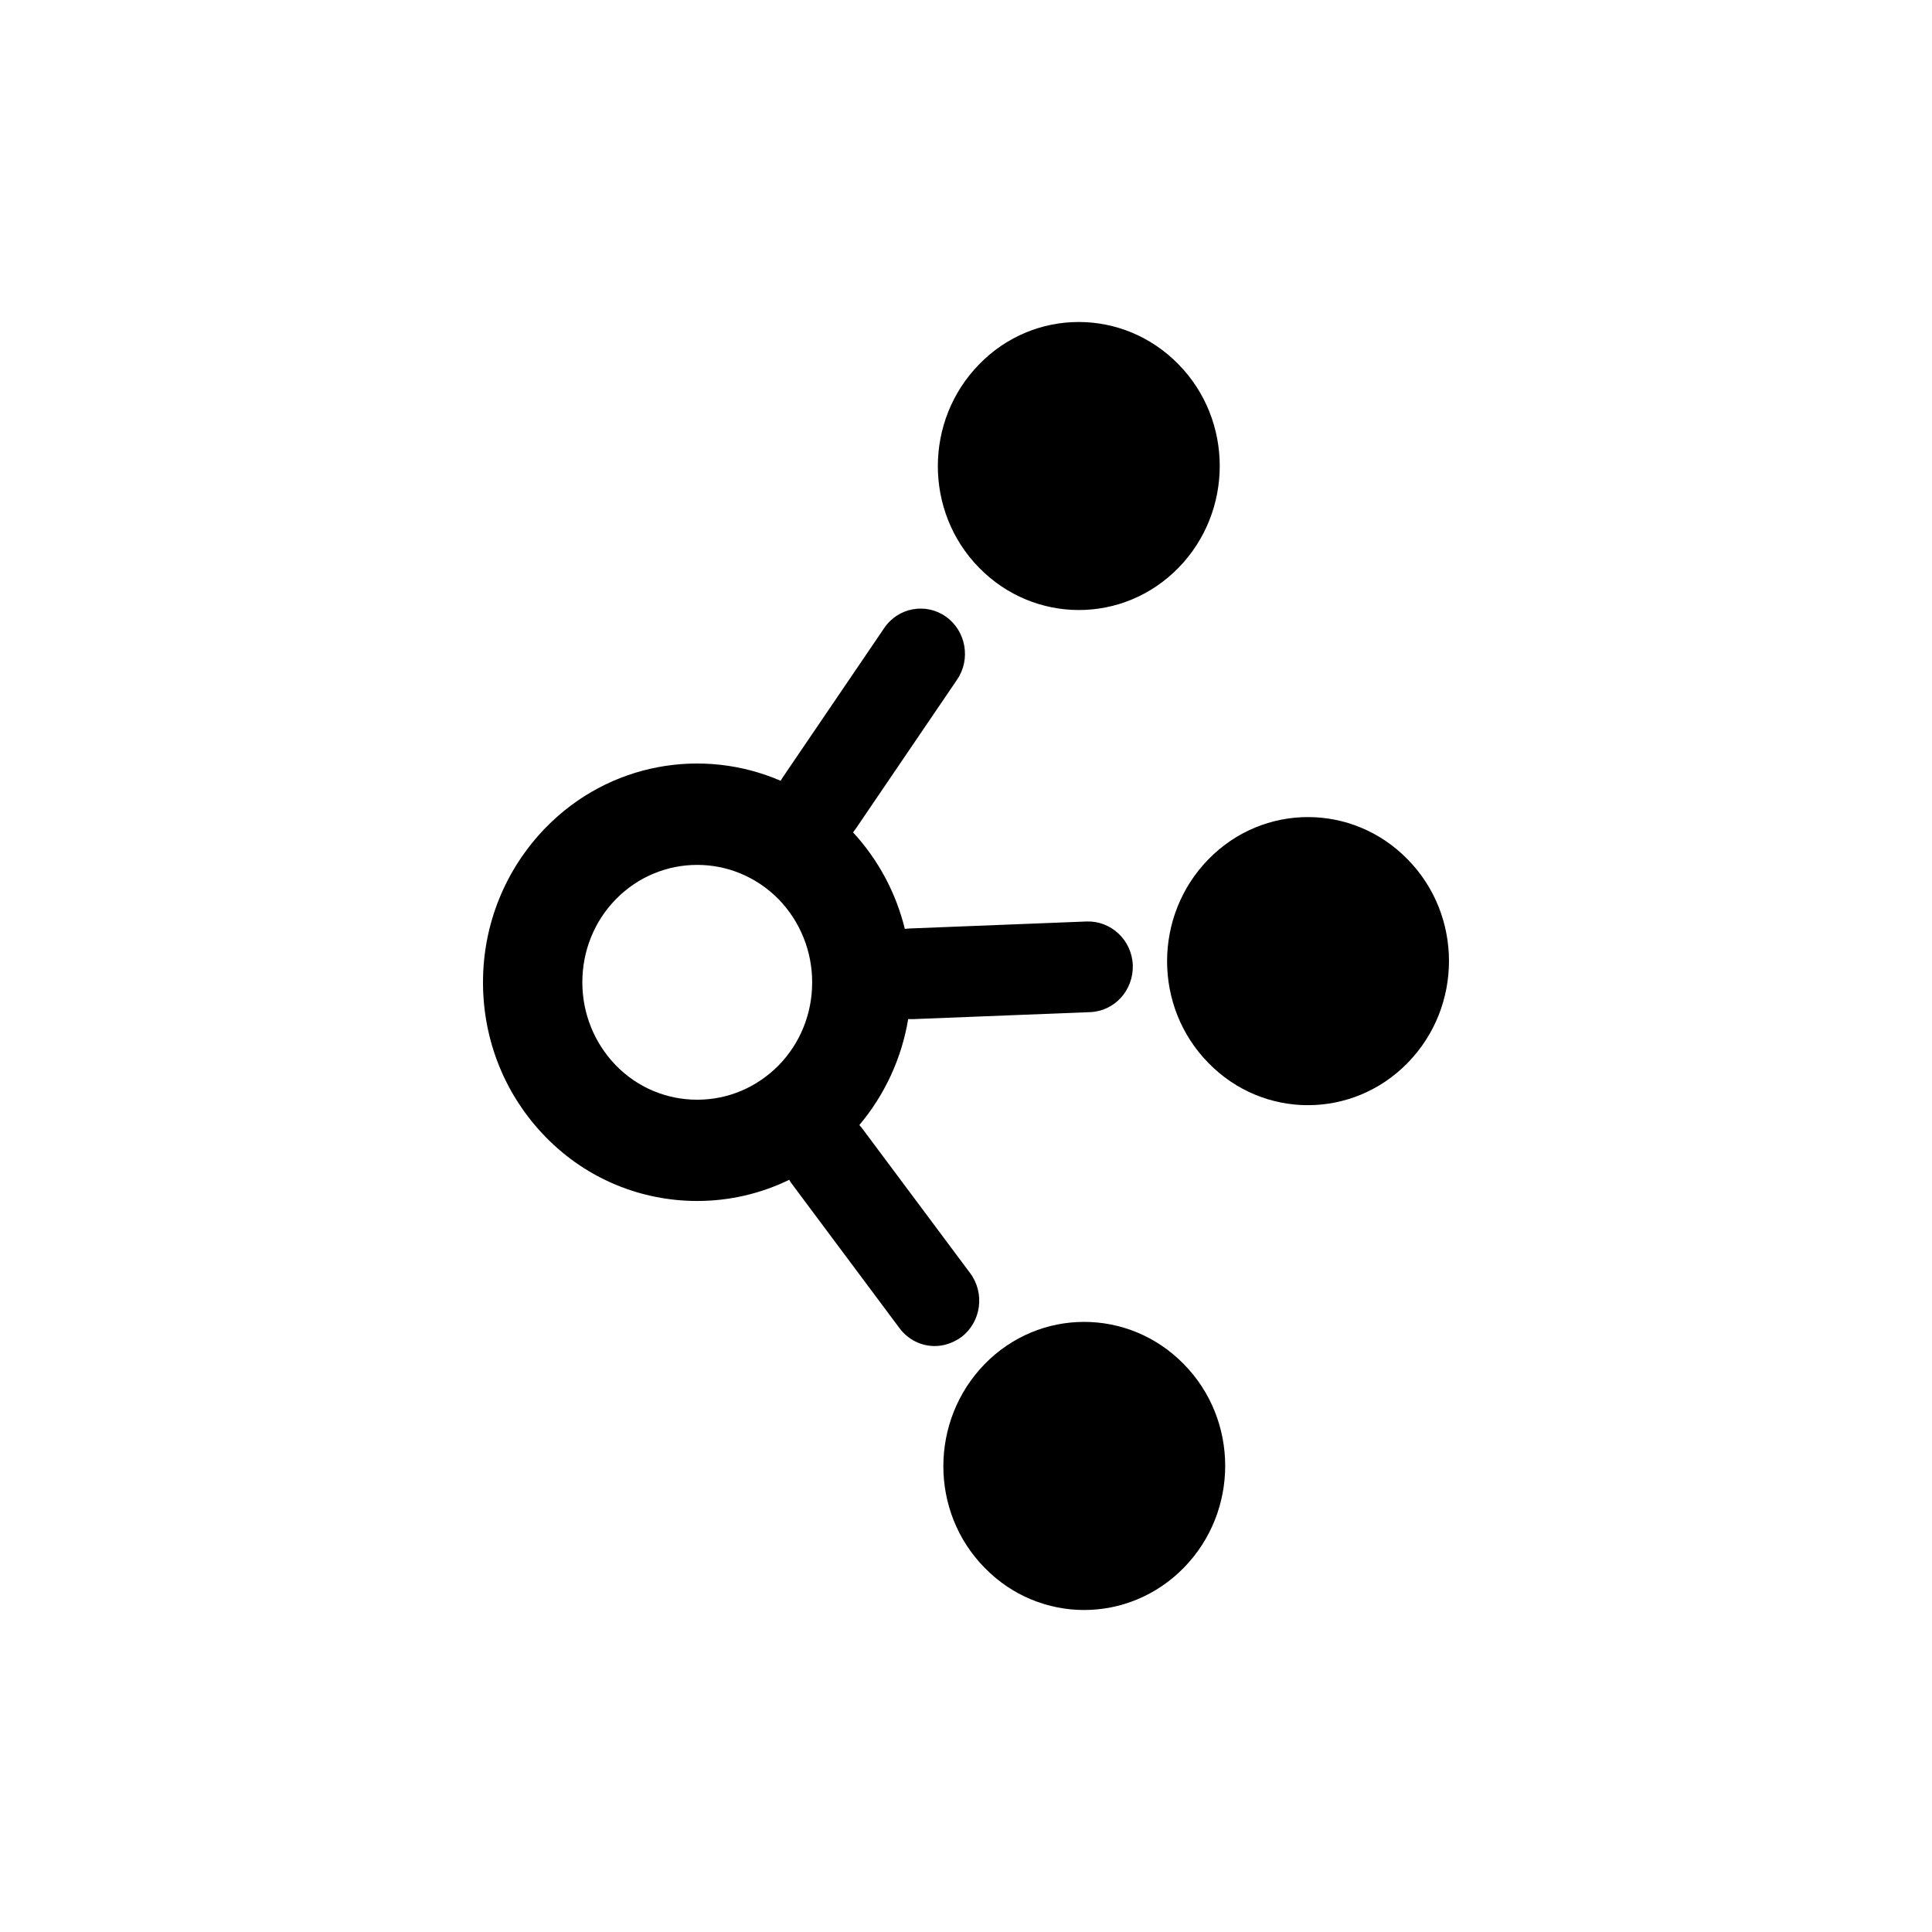
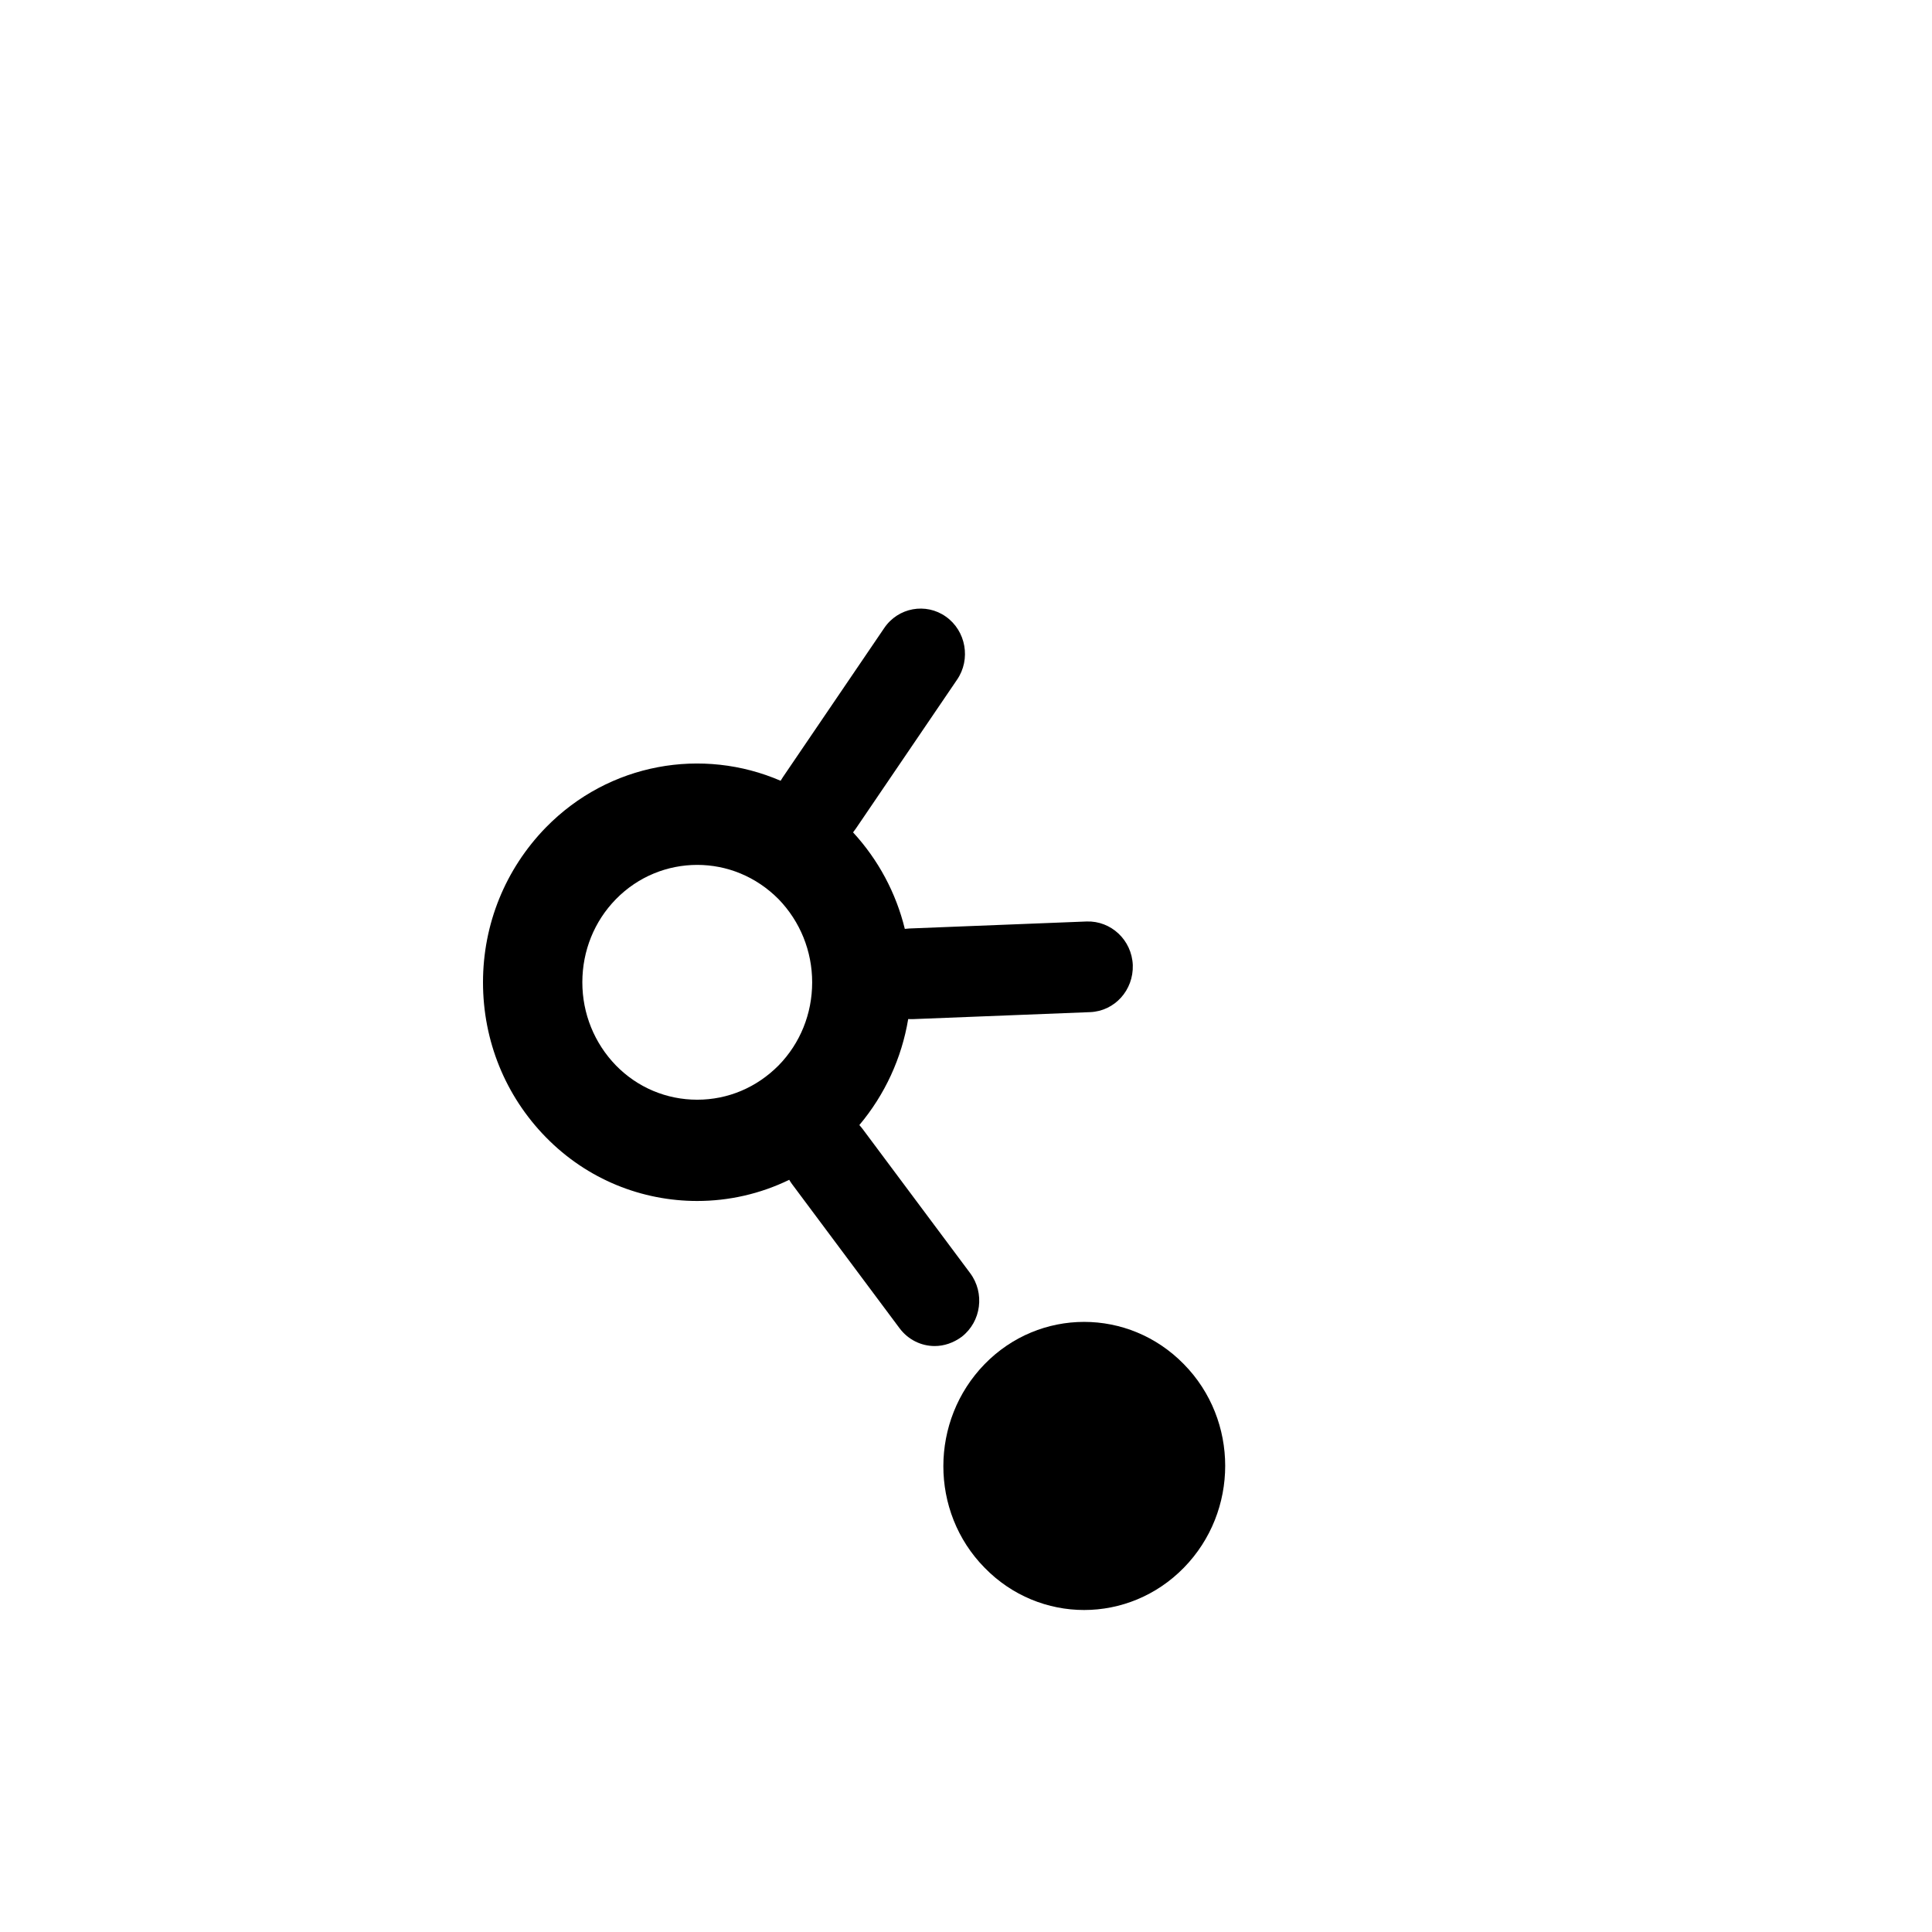
<svg xmlns="http://www.w3.org/2000/svg" width="24" height="24" viewBox="0 0 24 24" fill="none">
-   <path d="M14.639 7.054C15.323 6.354 15.323 5.221 14.639 4.525C13.954 3.825 12.845 3.825 12.164 4.525C11.479 5.225 11.479 6.358 12.164 7.054C12.848 7.751 13.954 7.754 14.639 7.054Z" fill="black" />
  <path fill-rule="evenodd" clip-rule="evenodd" d="M9.697 9.699C9.706 9.683 9.716 9.668 9.726 9.653L10.984 7.802C11.157 7.546 11.502 7.484 11.75 7.66C12.001 7.837 12.062 8.191 11.889 8.443L10.631 10.294C10.62 10.31 10.609 10.325 10.597 10.34C10.911 10.681 11.131 11.093 11.24 11.539C11.258 11.537 11.277 11.535 11.296 11.534L13.499 11.447C13.801 11.437 14.059 11.676 14.072 11.988C14.082 12.3 13.848 12.56 13.543 12.573L11.339 12.66H11.316C11.304 12.66 11.293 12.66 11.282 12.659C11.201 13.145 10.993 13.597 10.675 13.976C10.689 13.991 10.703 14.008 10.716 14.025L12.052 15.816C12.235 16.062 12.191 16.416 11.947 16.606C11.842 16.683 11.726 16.721 11.611 16.721C11.445 16.721 11.282 16.644 11.174 16.499L9.838 14.708C9.826 14.691 9.814 14.674 9.804 14.656C9.444 14.831 9.053 14.919 8.661 14.919C7.98 14.919 7.298 14.656 6.78 14.126C6.278 13.613 6 12.93 6 12.203C6 11.479 6.278 10.796 6.78 10.28C7.568 9.474 8.73 9.281 9.697 9.699ZM8.661 10.744C8.295 10.744 7.929 10.886 7.651 11.17C7.383 11.444 7.234 11.811 7.234 12.203C7.234 12.591 7.383 12.958 7.651 13.235C7.919 13.509 8.278 13.661 8.661 13.661C9.044 13.661 9.4 13.509 9.672 13.235C9.94 12.961 10.089 12.594 10.089 12.203C10.089 11.815 9.94 11.447 9.672 11.17C9.39 10.886 9.028 10.744 8.661 10.744Z" fill="black" />
-   <path d="M17.486 10.675C18.171 11.371 18.171 12.504 17.486 13.204C16.802 13.904 15.693 13.904 15.011 13.204C14.327 12.508 14.327 11.375 15.011 10.675C15.693 9.975 16.802 9.975 17.486 10.675Z" fill="black" />
  <path d="M14.706 16.946C15.391 17.642 15.391 18.775 14.706 19.475C14.021 20.175 12.913 20.175 12.231 19.475C11.546 18.779 11.55 17.646 12.231 16.946C12.913 16.246 14.021 16.246 14.706 16.946Z" fill="black" />
</svg>